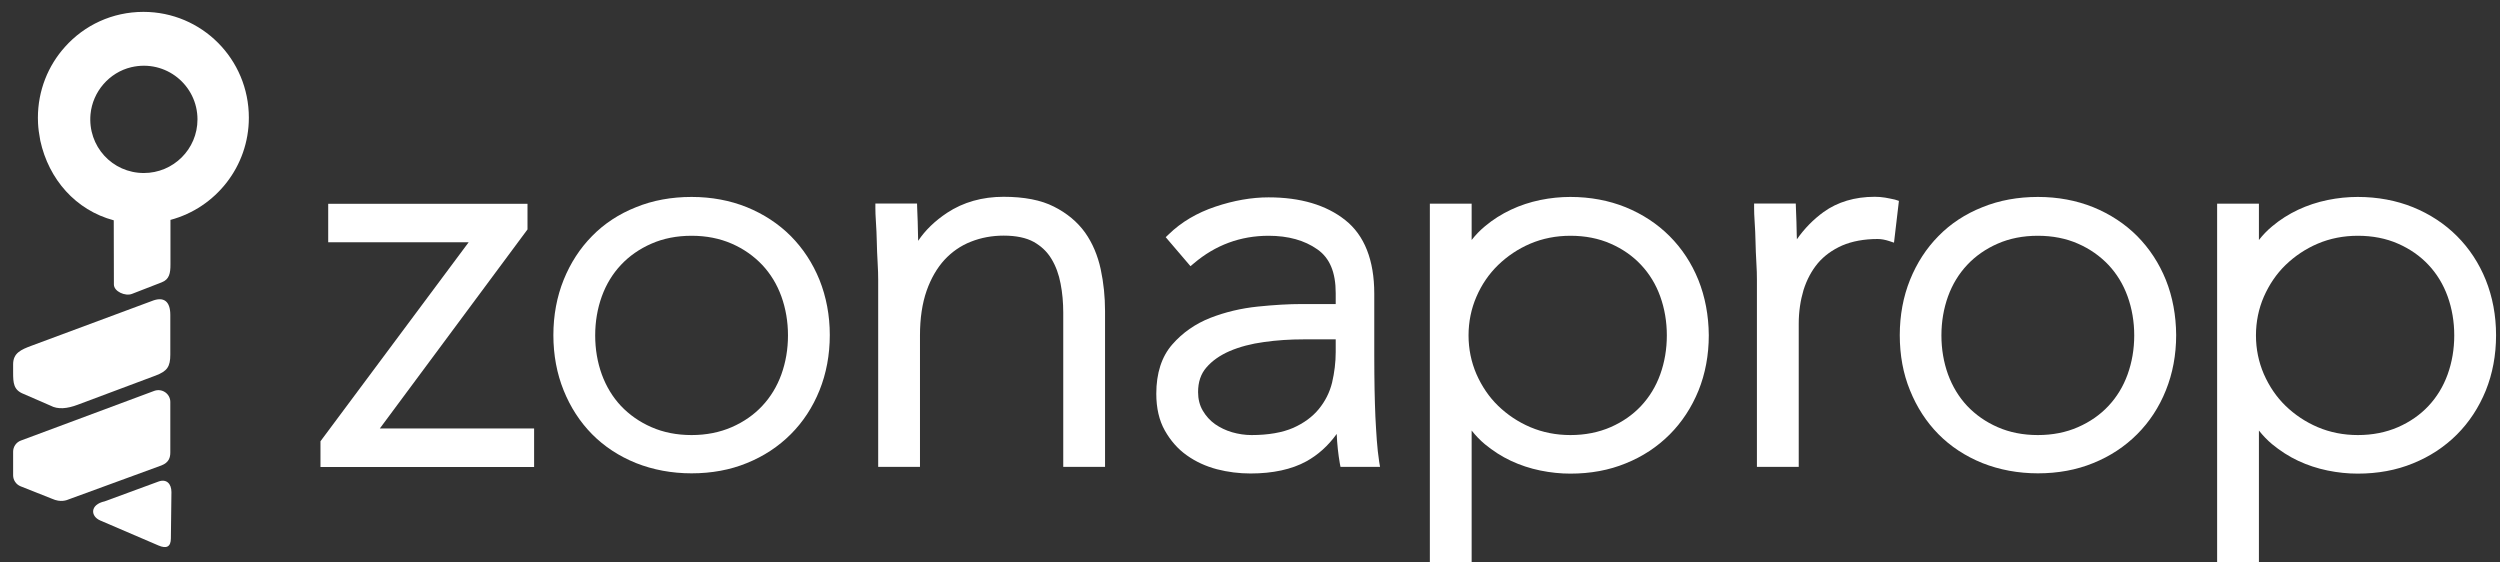
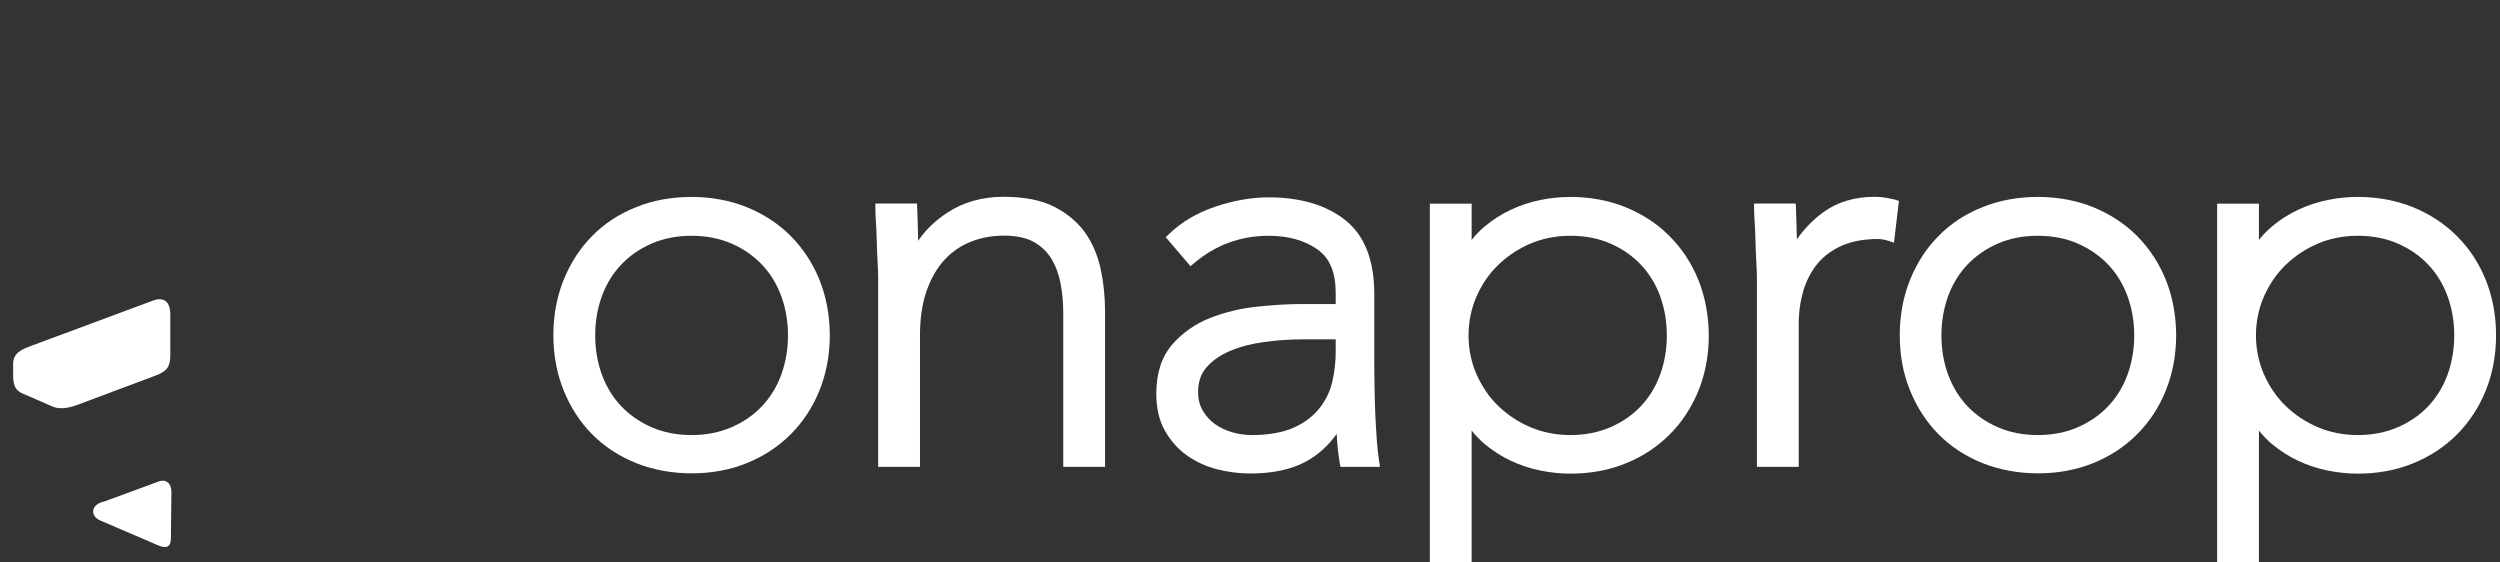
<svg xmlns="http://www.w3.org/2000/svg" width="120" height="27" viewBox="0 0 120 27" fill="none">
  <rect x="0" y="0" width="120" height="27" fill="#333333" stroke="none" />
-   <path d="M25.637 20.565V22.416H15.383V21.18L22.496 11.628H15.754V9.784H25.32V11.013L18.233 20.565H25.637Z" fill="white" />
  <path d="M39.337 13.438C39.012 12.634 38.546 11.925 37.958 11.331C37.371 10.743 36.661 10.277 35.851 9.946C35.047 9.622 34.155 9.453 33.196 9.453C32.237 9.453 31.338 9.615 30.528 9.946C29.71 10.27 29.001 10.736 28.42 11.331C27.839 11.918 27.38 12.628 27.056 13.431C26.731 14.235 26.562 15.134 26.562 16.086C26.562 17.046 26.731 17.937 27.056 18.741C27.38 19.545 27.839 20.254 28.42 20.842C29.001 21.43 29.71 21.896 30.528 22.227C31.345 22.551 32.244 22.72 33.196 22.72C34.148 22.72 35.047 22.558 35.851 22.227C36.655 21.903 37.364 21.437 37.958 20.842C38.546 20.254 39.012 19.545 39.337 18.735C39.661 17.931 39.83 17.039 39.83 16.08C39.83 15.141 39.661 14.249 39.337 13.438ZM33.196 20.883C32.487 20.883 31.838 20.754 31.271 20.504C30.697 20.254 30.21 19.91 29.805 19.484C29.406 19.059 29.096 18.545 28.886 17.971C28.677 17.39 28.569 16.762 28.569 16.1C28.569 15.438 28.677 14.81 28.886 14.229C29.096 13.648 29.406 13.141 29.805 12.716C30.203 12.29 30.697 11.945 31.271 11.695C31.838 11.445 32.487 11.317 33.196 11.317C33.905 11.317 34.547 11.445 35.121 11.695C35.696 11.945 36.182 12.29 36.587 12.716C36.986 13.141 37.296 13.648 37.506 14.229C37.715 14.81 37.823 15.438 37.823 16.1C37.823 16.762 37.715 17.39 37.506 17.971C37.296 18.552 36.986 19.059 36.587 19.484C36.189 19.91 35.696 20.254 35.121 20.504C34.547 20.754 33.899 20.883 33.196 20.883Z" fill="white" />
  <path d="M53.042 14.931V22.409H51.036V15.012C51.036 14.533 50.996 14.06 50.908 13.614C50.827 13.175 50.678 12.769 50.469 12.425C50.266 12.087 49.982 11.817 49.624 11.614C49.26 11.412 48.773 11.31 48.179 11.31C47.625 11.31 47.098 11.405 46.605 11.601C46.118 11.79 45.693 12.087 45.335 12.472C44.977 12.864 44.686 13.364 44.477 13.958C44.267 14.56 44.159 15.276 44.159 16.093V22.409H42.153V13.425C42.153 13.202 42.146 12.938 42.126 12.601C42.106 12.263 42.092 11.925 42.086 11.601C42.079 11.27 42.065 10.959 42.045 10.668C42.025 10.378 42.018 10.148 42.018 9.979V9.77H44.018L44.024 9.973C44.045 10.419 44.058 10.864 44.065 11.297C44.065 11.398 44.072 11.486 44.072 11.56C44.409 11.054 44.876 10.601 45.47 10.209C46.24 9.703 47.152 9.446 48.172 9.446C49.151 9.446 49.969 9.601 50.59 9.919C51.219 10.236 51.718 10.655 52.083 11.162C52.441 11.668 52.691 12.263 52.833 12.918C52.975 13.58 53.042 14.256 53.042 14.931Z" fill="white" />
  <path d="M66.202 22.173C66.148 21.829 66.114 21.477 66.087 21.133C66.06 20.775 66.04 20.39 66.019 20.005C66.006 19.613 65.985 19.167 65.979 18.687C65.972 18.228 65.965 17.701 65.965 17.08V14.094C65.965 12.486 65.492 11.29 64.567 10.561C63.655 9.838 62.419 9.473 60.892 9.473C60.081 9.473 59.224 9.622 58.339 9.919C57.454 10.216 56.697 10.662 56.096 11.25L55.954 11.385L57.143 12.777L57.305 12.641C58.339 11.763 59.541 11.317 60.892 11.317C61.831 11.317 62.615 11.534 63.229 11.966C63.831 12.385 64.114 13.074 64.114 14.067V14.594H62.473C61.872 14.594 61.169 14.634 60.379 14.715C59.582 14.796 58.812 14.979 58.102 15.256C57.379 15.539 56.758 15.972 56.265 16.539C55.758 17.12 55.502 17.917 55.502 18.897C55.502 19.586 55.637 20.18 55.913 20.667C56.184 21.146 56.535 21.552 56.967 21.856C57.393 22.16 57.879 22.383 58.413 22.524C58.94 22.66 59.48 22.727 60.027 22.727C61.095 22.727 62 22.531 62.702 22.146C63.256 21.842 63.749 21.403 64.162 20.829C64.182 21.329 64.236 21.802 64.31 22.234L64.344 22.41H66.242L66.202 22.173ZM60.075 20.883C59.764 20.883 59.447 20.836 59.142 20.748C58.839 20.66 58.562 20.525 58.318 20.356C58.082 20.187 57.886 19.971 57.731 19.707C57.582 19.451 57.508 19.154 57.508 18.823C57.508 18.343 57.636 17.951 57.906 17.64C58.183 17.316 58.562 17.053 59.028 16.85C59.507 16.647 60.061 16.499 60.669 16.418C61.284 16.33 61.926 16.289 62.581 16.289H64.114V16.897C64.114 17.39 64.053 17.884 63.939 18.37C63.824 18.836 63.608 19.262 63.304 19.633C63 20.005 62.588 20.309 62.074 20.538C61.561 20.761 60.885 20.883 60.075 20.883Z" fill="white" />
  <path d="M81.522 13.438C81.197 12.634 80.731 11.925 80.137 11.331C79.549 10.743 78.84 10.277 78.029 9.946C77.225 9.622 76.334 9.453 75.374 9.453C74.908 9.453 74.422 9.5 73.929 9.601C73.442 9.703 72.963 9.858 72.524 10.067C72.078 10.277 71.659 10.54 71.274 10.864C71.038 11.06 70.828 11.277 70.639 11.52V9.777H68.633V26.983H70.639V20.666C70.828 20.903 71.038 21.126 71.274 21.322C71.659 21.639 72.078 21.91 72.524 22.119C72.97 22.328 73.442 22.484 73.936 22.585C74.429 22.686 74.908 22.734 75.381 22.734C76.34 22.734 77.232 22.572 78.036 22.241C78.847 21.916 79.549 21.45 80.144 20.856C80.731 20.268 81.197 19.559 81.528 18.748C81.853 17.944 82.022 17.046 82.022 16.093C82.015 15.141 81.846 14.249 81.522 13.438ZM75.381 20.883C74.692 20.883 74.044 20.754 73.456 20.504C72.868 20.254 72.348 19.903 71.909 19.478C71.47 19.052 71.126 18.539 70.869 17.958C70.619 17.377 70.49 16.755 70.49 16.1C70.49 15.445 70.619 14.816 70.869 14.242C71.119 13.661 71.47 13.148 71.909 12.722C72.348 12.297 72.868 11.945 73.456 11.695C74.044 11.445 74.692 11.317 75.381 11.317C76.091 11.317 76.739 11.445 77.306 11.695C77.881 11.945 78.374 12.29 78.772 12.716C79.171 13.141 79.482 13.648 79.691 14.229C79.9 14.81 80.008 15.438 80.008 16.1C80.008 16.762 79.9 17.39 79.691 17.971C79.482 18.552 79.171 19.059 78.772 19.484C78.374 19.91 77.881 20.254 77.306 20.504C76.732 20.754 76.084 20.883 75.381 20.883Z" fill="white" />
  <path d="M91.148 9.642L90.912 11.648L90.669 11.567C90.48 11.506 90.297 11.472 90.128 11.472C89.473 11.472 88.899 11.581 88.426 11.783C87.953 11.993 87.561 12.276 87.257 12.634C86.953 12.999 86.724 13.431 86.568 13.925C86.42 14.425 86.339 14.965 86.339 15.539V22.409H84.332V13.425C84.332 13.202 84.326 12.932 84.305 12.601C84.285 12.263 84.272 11.925 84.265 11.601C84.258 11.27 84.245 10.959 84.224 10.668C84.204 10.378 84.197 10.148 84.197 9.979V9.77H86.197L86.204 9.973C86.224 10.419 86.237 10.864 86.244 11.297C86.244 11.364 86.251 11.432 86.251 11.486C86.609 10.973 87.041 10.533 87.534 10.175C88.203 9.696 89.027 9.446 89.986 9.446C90.155 9.446 90.324 9.459 90.486 9.486C90.628 9.513 90.784 9.54 90.959 9.581L91.148 9.642Z" fill="white" />
  <path d="M103.962 13.438C103.638 12.634 103.172 11.925 102.584 11.331C101.997 10.743 101.287 10.277 100.477 9.946C99.673 9.622 98.781 9.453 97.822 9.453C96.863 9.453 95.964 9.615 95.154 9.946C94.336 10.27 93.627 10.736 93.046 11.331C92.465 11.918 92.006 12.628 91.682 13.431C91.357 14.235 91.189 15.134 91.189 16.086C91.189 17.046 91.351 17.937 91.682 18.741C92.006 19.545 92.465 20.254 93.046 20.842C93.627 21.43 94.336 21.896 95.154 22.227C95.971 22.551 96.87 22.72 97.822 22.72C98.775 22.72 99.673 22.558 100.477 22.227C101.281 21.903 101.99 21.437 102.584 20.842C103.172 20.254 103.638 19.545 103.962 18.735C104.287 17.931 104.456 17.039 104.456 16.08C104.449 15.141 104.287 14.249 103.962 13.438ZM97.815 20.883C97.106 20.883 96.457 20.754 95.89 20.504C95.316 20.254 94.829 19.91 94.424 19.484C94.026 19.059 93.715 18.545 93.505 17.971C93.296 17.39 93.188 16.762 93.188 16.1C93.188 15.438 93.296 14.81 93.505 14.229C93.715 13.648 94.026 13.141 94.424 12.716C94.823 12.29 95.316 11.945 95.89 11.695C96.457 11.445 97.106 11.317 97.815 11.317C98.525 11.317 99.173 11.445 99.74 11.695C100.315 11.945 100.801 12.29 101.206 12.716C101.605 13.141 101.916 13.648 102.125 14.229C102.334 14.81 102.443 15.438 102.443 16.1C102.443 16.762 102.334 17.39 102.125 17.971C101.916 18.552 101.605 19.059 101.206 19.484C100.808 19.91 100.315 20.254 99.74 20.504C99.173 20.754 98.525 20.883 97.815 20.883Z" fill="white" />
  <path d="M119.317 13.438C118.993 12.634 118.527 11.925 117.933 11.331C117.345 10.743 116.636 10.277 115.825 9.946C115.021 9.622 114.129 9.453 113.17 9.453C112.697 9.453 112.218 9.5 111.725 9.601C111.232 9.703 110.759 9.858 110.313 10.067C109.867 10.277 109.448 10.54 109.063 10.864C108.827 11.06 108.617 11.277 108.428 11.52V9.777H106.422V26.983H108.428V20.666C108.617 20.903 108.827 21.126 109.063 21.322C109.448 21.639 109.867 21.91 110.313 22.119C110.759 22.328 111.232 22.484 111.725 22.585C112.218 22.686 112.697 22.734 113.17 22.734C114.129 22.734 115.021 22.572 115.825 22.241C116.629 21.916 117.338 21.45 117.933 20.856C118.52 20.268 118.986 19.559 119.317 18.748C119.642 17.944 119.811 17.046 119.811 16.093C119.811 15.141 119.642 14.249 119.317 13.438ZM113.177 20.883C112.488 20.883 111.839 20.754 111.252 20.504C110.664 20.254 110.144 19.903 109.705 19.478C109.266 19.052 108.921 18.539 108.665 17.958C108.415 17.377 108.286 16.755 108.286 16.1C108.286 15.445 108.415 14.816 108.665 14.242C108.921 13.661 109.266 13.148 109.705 12.722C110.144 12.297 110.664 11.945 111.252 11.695C111.839 11.445 112.488 11.317 113.177 11.317C113.886 11.317 114.535 11.445 115.102 11.695C115.676 11.945 116.17 12.29 116.568 12.716C116.967 13.141 117.277 13.648 117.487 14.229C117.696 14.81 117.804 15.438 117.804 16.1C117.804 16.762 117.696 17.39 117.487 17.971C117.277 18.552 116.967 19.059 116.568 19.484C116.17 19.91 115.676 20.254 115.102 20.504C114.528 20.754 113.88 20.883 113.177 20.883Z" fill="white" />
-   <path d="M5.467 13.655C5.467 13.993 6.014 14.23 6.331 14.108L7.757 13.554C8.135 13.412 8.182 13.101 8.182 12.696V10.555C10.357 9.974 11.945 7.988 11.945 5.65C11.945 2.833 9.682 0.57 6.885 0.57C5.386 0.57 4.048 1.212 3.123 2.246C2.312 3.144 1.819 4.34 1.819 5.657C1.819 5.745 1.826 5.833 1.826 5.921C1.839 6.177 1.873 6.42 1.92 6.664C1.927 6.691 1.927 6.718 1.934 6.751C2.339 8.609 3.636 10.089 5.46 10.575L5.467 13.655ZM6.905 8.305C5.392 8.305 4.203 7.022 4.345 5.481C4.447 4.401 5.244 3.475 6.304 3.225C7.966 2.84 9.479 4.097 9.479 5.731C9.479 7.164 8.317 8.305 6.905 8.305Z" fill="white" />
  <path d="M8.175 15.115V17.02C8.175 17.607 8.02 17.817 7.473 18.026L3.737 19.425C3.224 19.62 2.778 19.661 2.427 19.472L1.137 18.911C0.65 18.722 0.63 18.391 0.63 17.871V17.486C0.63 16.945 1.008 16.783 1.515 16.594L7.277 14.453C7.871 14.21 8.175 14.473 8.175 15.115Z" fill="white" />
-   <path d="M8.175 19.296V21.714C8.175 21.951 8.115 22.201 7.743 22.343L3.332 23.957C3.197 24.011 2.92 24.133 2.488 23.937L0.988 23.342C0.772 23.255 0.63 23.045 0.63 22.815V21.68C0.63 21.444 0.778 21.228 1.001 21.147L7.405 18.762C7.777 18.627 8.175 18.897 8.175 19.296Z" fill="white" />
  <path d="M8.229 23.619L8.202 25.841C8.202 26.246 7.992 26.348 7.614 26.186L4.811 24.983C4.338 24.78 4.311 24.22 5.027 24.064L7.614 23.112C7.986 22.977 8.229 23.213 8.229 23.619Z" fill="white" />
</svg>